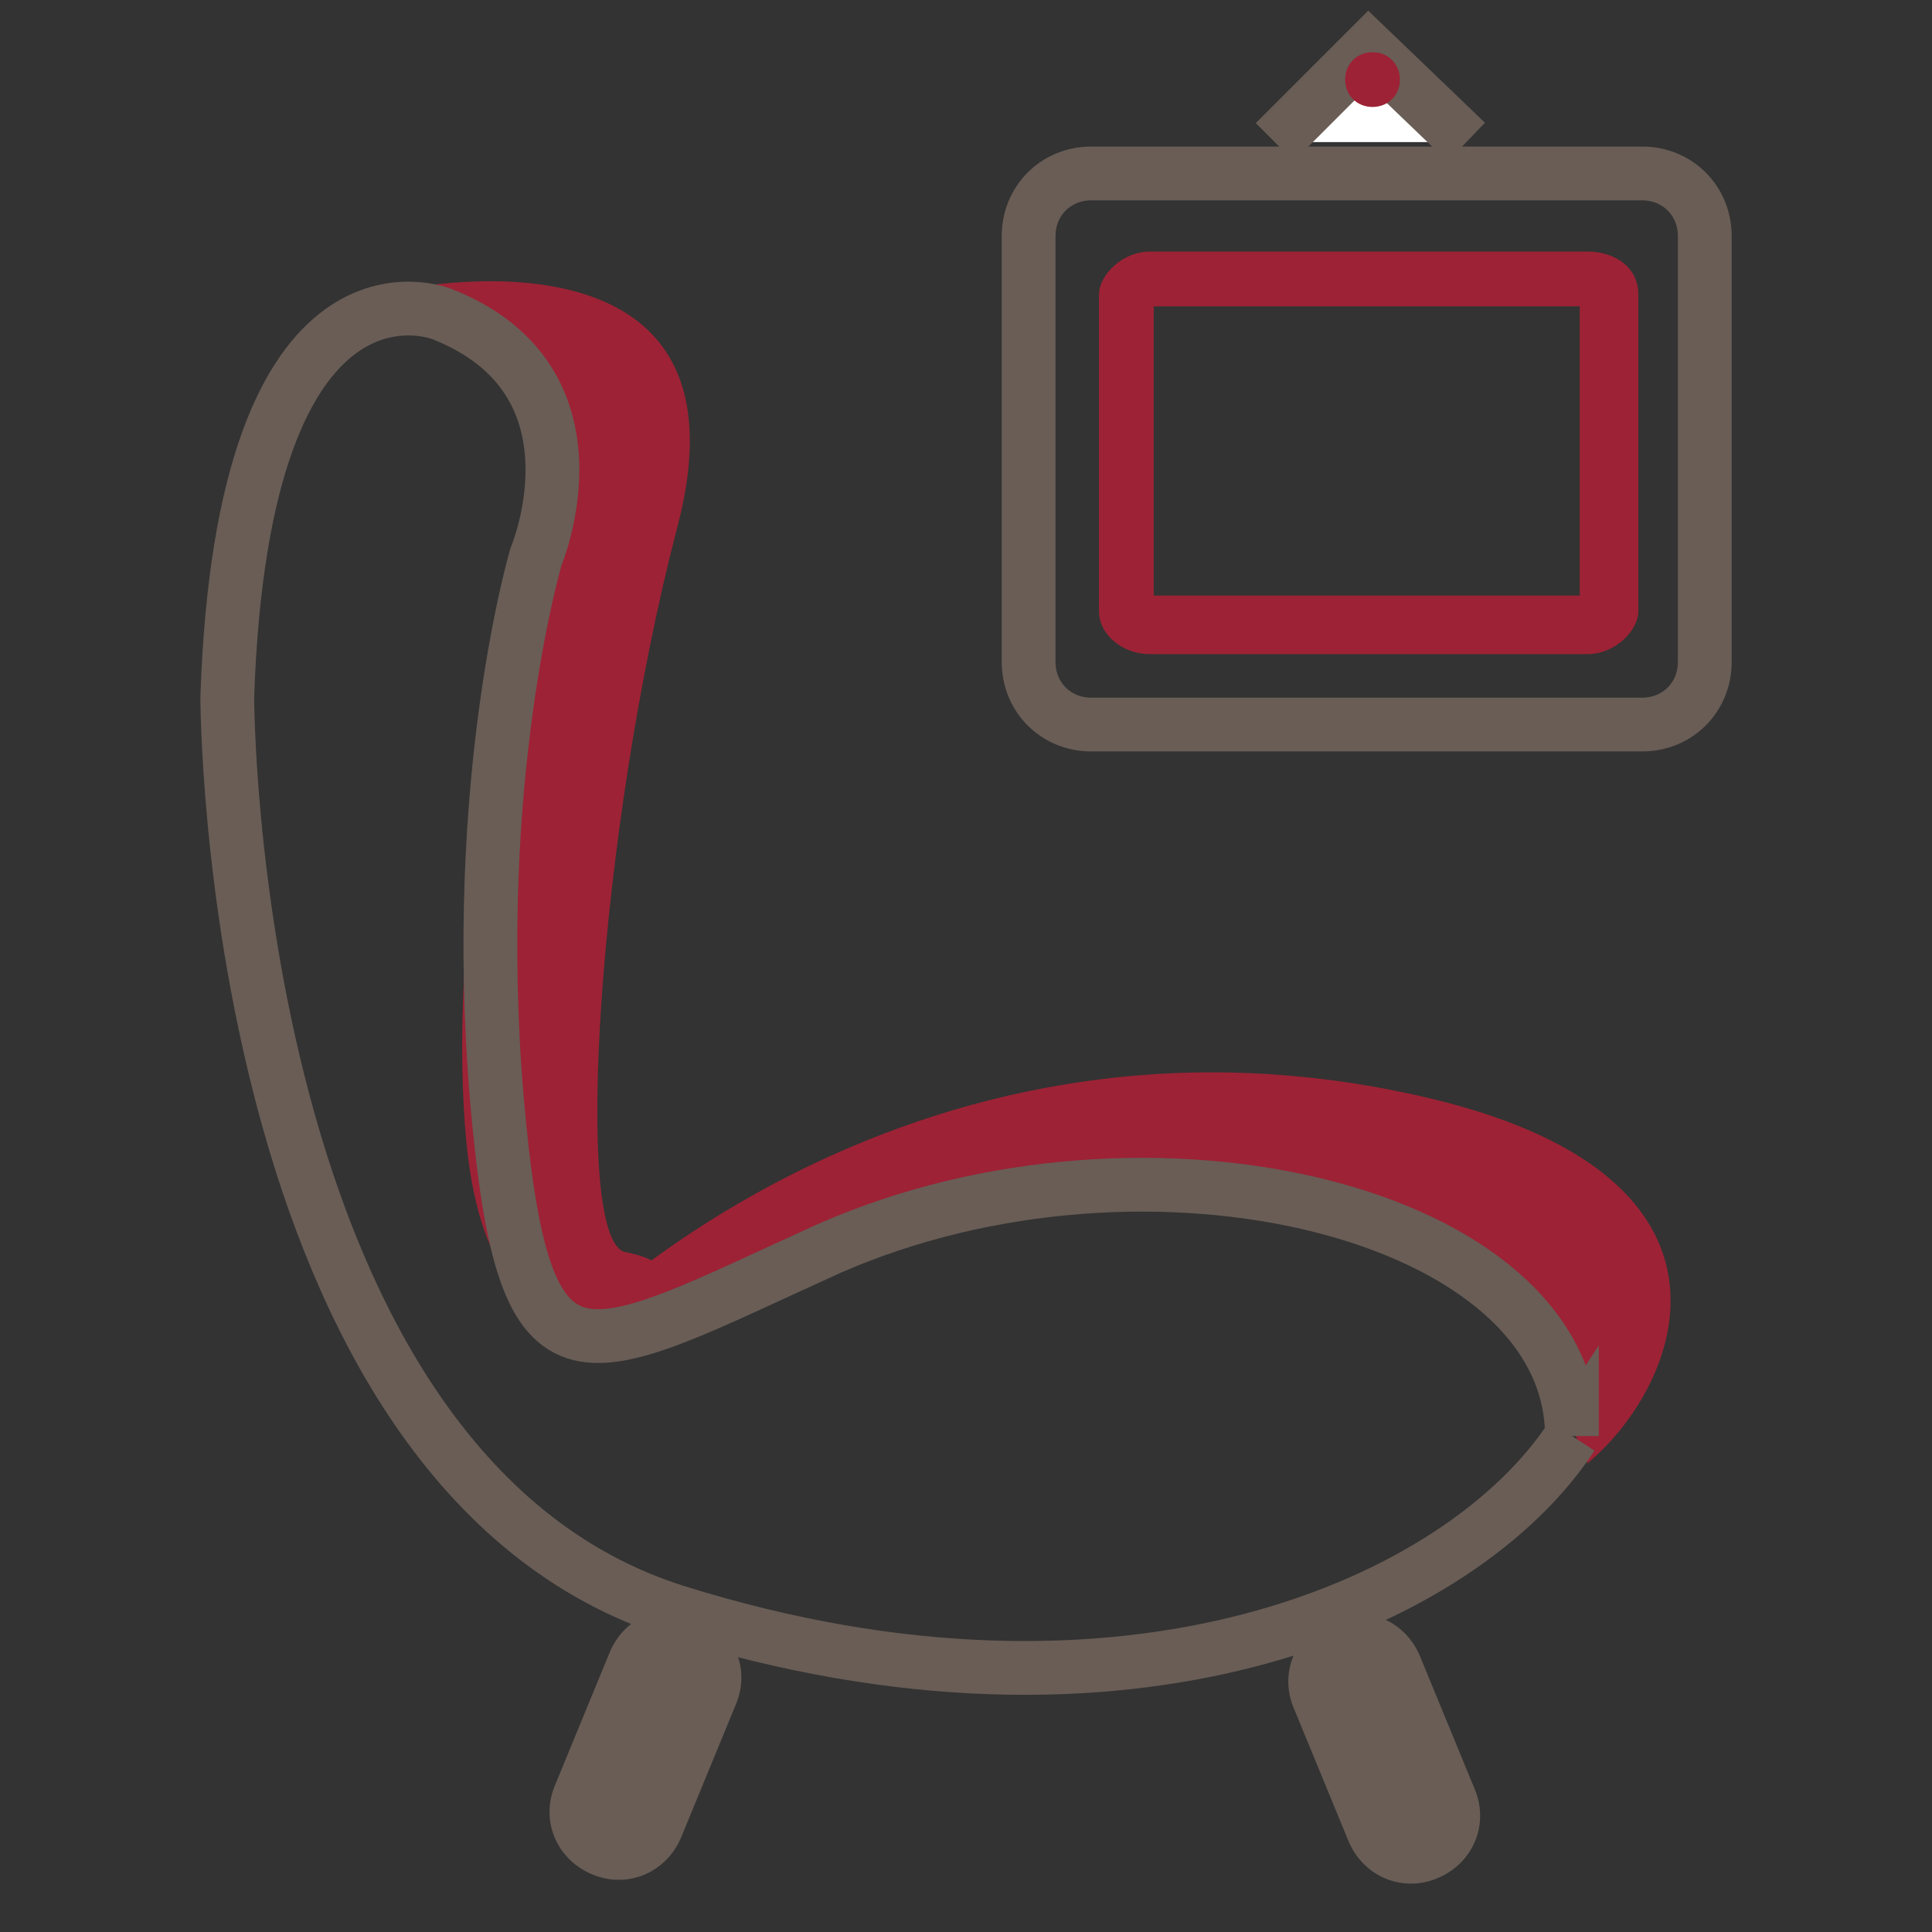
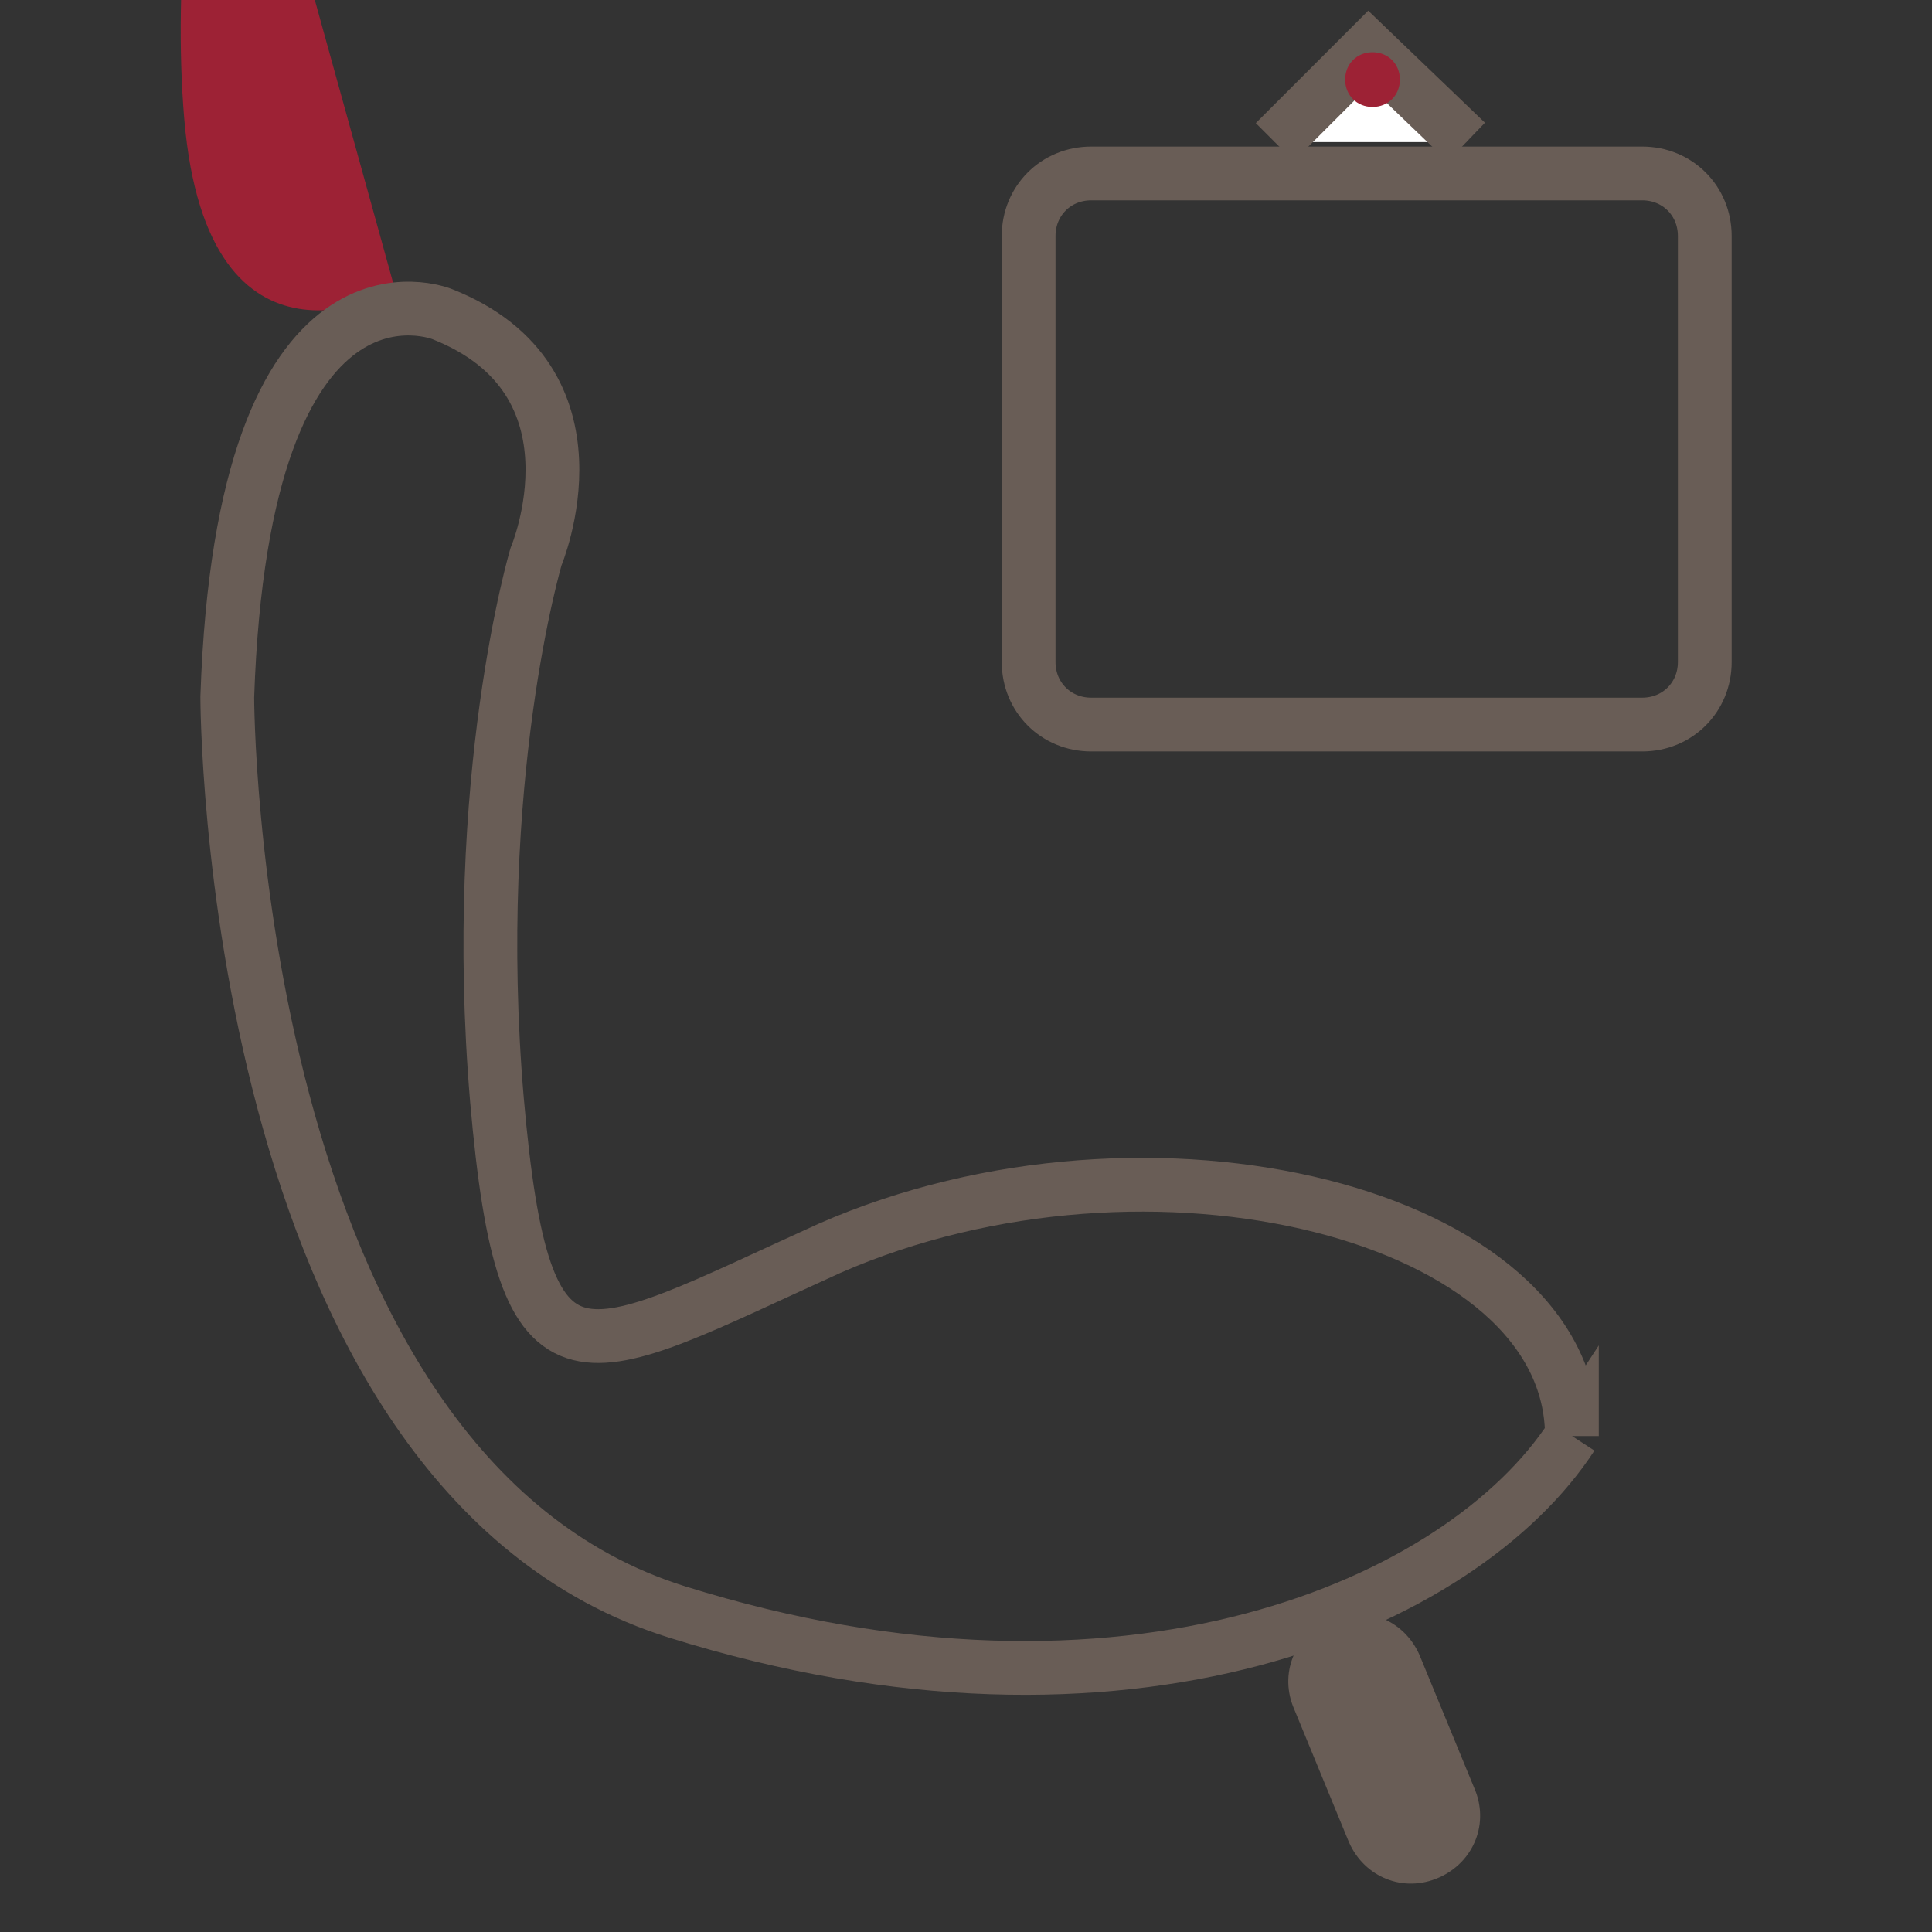
<svg xmlns="http://www.w3.org/2000/svg" version="1.1" width="36" height="36" viewBox="0 0 36 36">
  <rect x="0" y="0" width="36" height="36" fill="#333333" stroke="none" />
  <title>refurbished</title>
-   <path class="fill-primary" fill="#9d2235" d="M7.366 5.416c0 0 6.847-1.53 5.245 4.443-1.457 5.608-1.967 13.329-0.947 13.474 1.165 0.219 0.947 1.019 0.947 1.019s-3.496 1.967-3.933-3.205c-0.437-5.172 1.457-11.654 1.457-11.654s0.073-3.423-2.768-4.078z" />
-   <path class="fill-primary" fill="#9d2235" d="M10.425 24.936c0 0 6.337-6.701 16.024-4.516 6.482 1.457 4.88 5.39 3.132 6.847-0.51-1.165-1.019-2.476-1.019-2.476l-3.642-2.403c0 0-5.899-0.729-7.065-0.073-5.681 2.986-7.429 2.622-7.429 2.622z" />
+   <path class="fill-primary" fill="#9d2235" d="M7.366 5.416s-3.496 1.967-3.933-3.205c-0.437-5.172 1.457-11.654 1.457-11.654s0.073-3.423-2.768-4.078z" />
  <path class="stroke-secondary" fill="none" stroke="#695d56" stroke-linejoin="miter" stroke-linecap="butt" stroke-miterlimit="4" stroke-width="1.002" d="M29.29 26.757c-2.040 3.132-8.304 5.899-16.679 3.278s-8.376-17.044-8.376-17.044c0.292-8.667 4.006-7.137 4.006-7.137 3.132 1.238 1.748 4.516 1.748 4.516s-1.238 4.151-0.729 10.125c0.51 5.827 1.53 4.88 6.191 2.768 5.972-2.622 13.839-0.656 13.839 3.496z" />
  <path class="stroke-secondary" fill="none" stroke="#695d56" stroke-linejoin="miter" stroke-linecap="butt" stroke-miterlimit="4" stroke-width="1.002" d="M31.766 12.336c0 0.656-0.51 1.165-1.165 1.165h-10.269c-0.656 0-1.165-0.51-1.165-1.165v-7.939c0-0.656 0.51-1.165 1.165-1.165h10.269c0.656 0 1.165 0.51 1.165 1.165v7.939z" />
-   <path class="fill-primary" fill="#9d2235" d="M29.436 5.708v5.39h-7.939v-5.39h7.939zM29.582 4.688h-8.158c-0.51 0-0.946 0.437-0.946 0.801v5.899c0 0.437 0.437 0.801 0.946 0.801h8.158c0.51 0 0.946-0.437 0.946-0.801v-5.899c0-0.51-0.437-0.801-0.946-0.801z" />
  <path fill="#fff" d="M23.754 2.648l1.748-1.748 1.821 1.748z" />
  <path class="stroke-secondary" fill="none" stroke="#695d56" stroke-linejoin="miter" stroke-linecap="butt" stroke-miterlimit="4" stroke-width="1.002" d="M23.754 2.648l1.748-1.748 1.821 1.748" />
  <path class="fill-primary" fill="#9d2235" d="M26.085 1.483c0 0.292-0.219 0.51-0.51 0.51s-0.51-0.219-0.51-0.51 0.219-0.51 0.51-0.51c0.291 0 0.51 0.219 0.51 0.51z" />
-   <path class="fill-secondary" fill="#695d56" d="M12.683 34.259c-0.292 0.656-1.019 0.947-1.675 0.656s-0.946-1.019-0.656-1.675l1.019-2.476c0.292-0.656 1.019-0.947 1.675-0.656s0.946 1.019 0.656 1.675l-1.019 2.476z" />
  <path class="fill-secondary" fill="#695d56" d="M26.449 30.835c-0.291-0.656-1.019-0.947-1.675-0.656s-0.946 1.019-0.656 1.675l1.019 2.476c0.292 0.656 1.019 0.946 1.675 0.656s0.946-1.019 0.656-1.675l-1.019-2.476z" />
</svg>